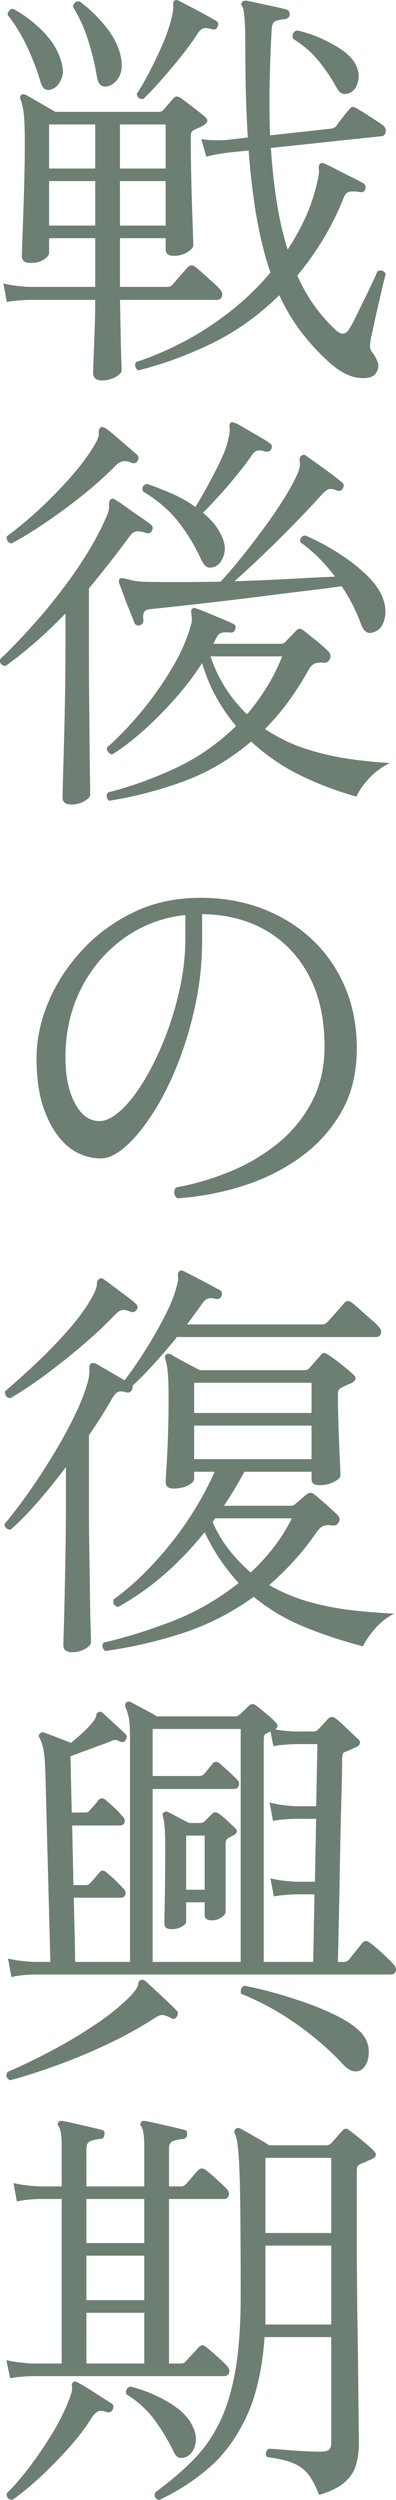
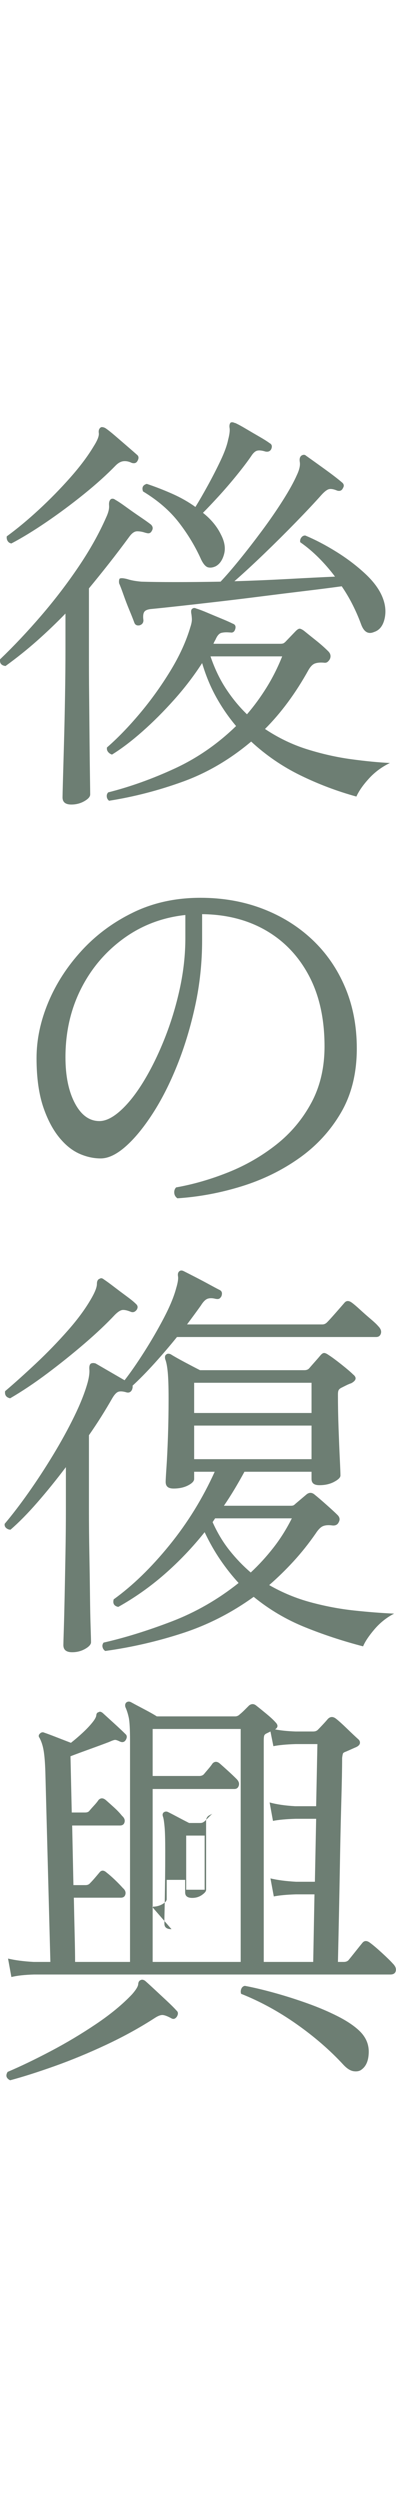
<svg xmlns="http://www.w3.org/2000/svg" id="uuid-d7652f39-3920-42cb-ac0f-b81569233c99" data-name="レイヤー 2" viewBox="0 0 56.68 357.37">
  <defs>
    <style>
      .uuid-8eb3d97d-27dd-40f8-97b7-26f2f146ad21 {
        fill: #6d7e73;
        stroke-width: 0px;
      }
    </style>
  </defs>
  <g id="uuid-fd8ee828-72bd-4944-bf91-c1e6ac9b88b5" data-name="レイヤー 1">
    <g>
-       <path class="uuid-8eb3d97d-27dd-40f8-97b7-26f2f146ad21" d="M14.59,54.39c-.84,0-1.26-.36-1.26-1.08,0-.2.02-.85.06-1.95.04-1.1.09-2.42.15-3.96.06-1.54.09-3.05.09-4.53H4.15c-1.32.04-2.38.14-3.18.3l-.48-2.64c1,.24,2.22.4,3.66.48h9.48v-6.96h-6.6v2.1c0,.28-.24.59-.72.93-.48.34-1.12.51-1.92.51-.84,0-1.26-.32-1.26-.96,0-.2.02-.87.06-2.01.04-1.14.09-2.55.15-4.23.06-1.68.11-3.41.15-5.19.04-1.78.06-3.37.06-4.77,0-1.92-.05-3.31-.15-4.17-.1-.86-.25-1.53-.45-2.01-.12-.28-.1-.5.06-.66.2-.16.44-.16.72,0,.24.12.62.33,1.14.63.52.3,1.07.62,1.65.96.58.34,1.05.61,1.41.81h14.82c.28,0,.5-.1.66-.3.24-.28.49-.57.75-.87s.49-.57.69-.81c.28-.28.62-.28,1.02,0,.44.32,1.04.77,1.8,1.35.76.58,1.32,1.03,1.68,1.35.52.44.42.86-.3,1.26-.2.12-.38.21-.54.27-.16.06-.4.17-.72.33-.16.08-.28.18-.36.3-.08.12-.12.38-.12.78,0,2.28.03,4.55.09,6.81.06,2.26.12,4.18.18,5.76.06,1.58.09,2.53.09,2.85,0,.28-.27.6-.81.96-.54.36-1.21.54-2.01.54s-1.14-.32-1.14-.96v-1.56h-6.54v6.96h6.78c.28,0,.5-.08.66-.24.12-.12.34-.37.66-.75.32-.38.64-.75.96-1.11.32-.36.54-.6.66-.72.32-.32.66-.34,1.02-.06.24.16.6.46,1.08.9.48.44.96.87,1.44,1.29.48.42.8.73.96.93.36.36.49.72.39,1.08s-.35.54-.75.54h-13.86c.04,1.44.07,2.89.09,4.35.02,1.46.05,2.71.09,3.75.04,1.04.06,1.7.06,1.98,0,.32-.3.64-.9.96-.6.32-1.24.48-1.92.48ZM7.45,12.75c-.84.32-1.4-.06-1.68-1.14-.44-1.52-1.06-3.14-1.86-4.86-.8-1.72-1.74-3.26-2.82-4.62,0-.24.08-.45.24-.63.16-.18.36-.25.6-.21,1.48.8,2.86,1.84,4.14,3.12,1.28,1.28,2.14,2.62,2.58,4.02.4,1.12.45,2.06.15,2.82-.3.76-.75,1.26-1.35,1.5ZM7.03,24.09h6.6v-6.3h-6.6v6.3ZM7.03,32.25h6.6v-6.36h-6.6v6.36ZM15.43,12.33c-.88.2-1.4-.26-1.56-1.38-.24-1.52-.64-3.19-1.2-5.01-.56-1.82-1.3-3.47-2.22-4.95.08-.6.4-.86.96-.78,1.36,1,2.61,2.21,3.75,3.63,1.14,1.42,1.85,2.85,2.13,4.29.24,1.12.17,2.05-.21,2.79-.38.74-.93,1.21-1.65,1.41ZM17.17,24.09h6.54v-6.3h-6.54v6.3ZM17.17,32.25h6.54v-6.36h-6.54v6.36ZM53.83,53.31c-.4.64-1.27.87-2.61.69-1.34-.18-2.77-.97-4.29-2.37-1.4-1.28-2.68-2.68-3.84-4.2-1.16-1.52-2.2-3.26-3.12-5.22-3.08,3-6.39,5.34-9.93,7.02-3.54,1.68-6.97,2.92-10.29,3.72-.2-.16-.33-.36-.39-.6-.06-.24,0-.44.15-.6,2.08-.68,4.25-1.6,6.51-2.76s4.48-2.58,6.66-4.26c2.18-1.68,4.19-3.6,6.03-5.76-.76-2.2-1.4-4.72-1.92-7.56-.52-2.84-.92-6.14-1.2-9.9l-2.88.3c-1.32.16-2.38.36-3.18.6l-.72-2.52c1,.16,2.22.2,3.66.12l3-.36c-.24-3.8-.36-8.08-.36-12.84,0-1.96-.04-3.39-.12-4.29-.08-.9-.18-1.43-.3-1.59-.2-.24-.2-.46,0-.66.08-.12.28-.18.6-.18.4.08.96.2,1.68.36.72.16,1.46.32,2.22.48.76.16,1.36.3,1.8.42.32.12.48.36.48.72-.04.36-.26.58-.66.66-.44.04-.86.12-1.26.24-.4.12-.62.5-.66,1.14-.16,2.88-.26,5.58-.3,8.1-.04,2.52-.02,4.9.06,7.14l8.76-.96c.32-.08.54-.18.66-.3.16-.24.48-.67.96-1.29.48-.62.8-1.01.96-1.17.2-.24.37-.36.51-.36s.33.08.57.24c.24.12.61.34,1.11.66.5.32,1.01.65,1.53.99.52.34.86.57,1.02.69.36.24.52.56.48.96-.04.4-.24.62-.6.66l-15.84,1.68c.2,3,.5,5.7.9,8.1.4,2.4.9,4.54,1.5,6.42.96-1.44,1.81-2.97,2.55-4.59.74-1.62,1.31-3.35,1.71-5.19.2-.76.27-1.32.21-1.68-.06-.36-.01-.62.15-.78.16-.16.36-.18.6-.06.4.16.96.43,1.68.81.72.38,1.45.75,2.19,1.11.74.36,1.31.66,1.71.9.32.16.42.44.3.84-.08.36-.34.5-.78.42h-.06c-.44-.08-.87-.1-1.29-.06-.42.04-.73.32-.93.84-.88,2.2-1.89,4.23-3.03,6.09-1.14,1.86-2.35,3.55-3.63,5.07.76,1.68,1.6,3.15,2.52,4.41s1.9,2.37,2.94,3.33c.84.84,1.54.74,2.1-.3.2-.32.49-.87.87-1.65.38-.78.79-1.62,1.23-2.52.44-.9.83-1.71,1.17-2.43.34-.72.55-1.2.63-1.44.52-.24.92-.12,1.2.36-.08.28-.22.84-.42,1.68-.2.84-.42,1.78-.66,2.82-.24,1.04-.45,1.99-.63,2.85-.18.86-.31,1.45-.39,1.77-.08.4-.13.78-.15,1.14-.02.36.09.68.33.96.36.48.62.96.78,1.44.16.48.08.98-.24,1.5ZM20.53,14.13c-.56.08-.88-.16-.96-.72.52-.76,1.11-1.77,1.77-3.03s1.29-2.58,1.89-3.96c.6-1.38,1.04-2.65,1.32-3.81.2-.8.28-1.39.24-1.77-.04-.38.02-.63.18-.75.16-.12.36-.12.6,0,.4.2.94.48,1.62.84.68.36,1.37.73,2.07,1.11.7.38,1.25.69,1.65.93.32.16.4.44.24.84-.16.36-.44.48-.84.36-.48-.16-.87-.2-1.17-.12-.3.08-.59.34-.87.78-.64,1-1.45,2.11-2.43,3.33-.98,1.22-1.95,2.37-2.91,3.45s-1.76,1.92-2.4,2.52ZM50.05,13.29c-.4.16-.75.19-1.05.09-.3-.1-.59-.41-.87-.93-.64-1.2-1.47-2.43-2.49-3.69-1.02-1.26-2.25-2.33-3.69-3.21-.2-.64,0-1.04.6-1.2,1.08.24,2.17.6,3.27,1.08,1.1.48,2.11,1.03,3.03,1.65.92.62,1.58,1.29,1.98,2.01.48.88.62,1.73.42,2.55-.2.82-.6,1.37-1.2,1.65Z" />
      <path class="uuid-8eb3d97d-27dd-40f8-97b7-26f2f146ad21" d="M10.21,115.01c-.84,0-1.26-.34-1.26-1.02,0-.2.02-1.02.06-2.46.04-1.44.09-3.23.15-5.37.06-2.14.11-4.4.15-6.78.04-2.38.06-4.59.06-6.63v-5.04c-1.32,1.36-2.68,2.66-4.08,3.9-1.4,1.24-2.9,2.44-4.5,3.6-.6-.08-.86-.4-.78-.96,2-1.92,3.97-4.01,5.91-6.27,1.94-2.26,3.72-4.59,5.34-6.99,1.62-2.4,2.93-4.74,3.93-7.02.32-.68.46-1.25.42-1.71-.04-.46.06-.77.3-.93.2-.08.4-.04.6.12.36.2.87.54,1.53,1.02.66.48,1.33.95,2.01,1.41.68.46,1.2.83,1.56,1.11.28.28.32.58.12.9-.16.32-.42.42-.78.3-.04,0-.12-.02-.24-.06-.36-.12-.72-.18-1.08-.18s-.72.24-1.08.72c-1,1.36-1.98,2.65-2.94,3.87-.96,1.22-1.92,2.41-2.88,3.57v8.7c0,2.2,0,4.46.03,6.78.02,2.32.04,4.5.06,6.54.02,2.04.04,3.73.06,5.07.02,1.34.03,2.13.03,2.37,0,.32-.28.64-.84.96-.56.32-1.18.48-1.86.48ZM1.63,77.69c-.24-.04-.42-.16-.54-.36-.12-.2-.16-.42-.12-.66,1.48-1.08,3.01-2.35,4.59-3.81,1.58-1.46,3.07-2.98,4.47-4.56,1.4-1.58,2.52-3.07,3.36-4.47.56-.88.81-1.52.75-1.92-.06-.4.05-.68.33-.84.16-.04.36,0,.6.12.36.24.83.61,1.41,1.11.58.5,1.16,1,1.74,1.5.58.5,1.05.91,1.41,1.23.24.2.26.48.06.84-.16.32-.44.42-.84.3-.4-.2-.79-.28-1.17-.24-.38.04-.75.24-1.11.6-1.28,1.32-2.8,2.69-4.56,4.11-1.76,1.42-3.55,2.75-5.37,3.99-1.82,1.24-3.49,2.26-5.01,3.06ZM15.61,114.47c-.2-.16-.31-.36-.33-.6-.02-.24.05-.44.21-.6,3.16-.8,6.34-1.94,9.54-3.42,3.2-1.48,6.12-3.5,8.76-6.06-1.08-1.28-2.03-2.66-2.85-4.14-.82-1.48-1.49-3.1-2.01-4.86-1.16,1.8-2.49,3.54-3.99,5.22-1.5,1.68-3.02,3.2-4.56,4.56-1.54,1.36-2.99,2.46-4.35,3.3-.24-.08-.43-.21-.57-.39-.14-.18-.19-.39-.15-.63,1.52-1.32,3.08-2.93,4.68-4.83,1.6-1.9,3.06-3.93,4.38-6.09,1.32-2.16,2.28-4.26,2.88-6.3.16-.48.23-.88.21-1.2-.02-.32-.05-.58-.09-.78-.04-.32,0-.52.12-.6.16-.16.36-.18.6-.06.4.12.93.32,1.59.6.66.28,1.33.56,2.01.84.68.28,1.22.52,1.62.72.36.12.48.38.36.78-.12.4-.36.56-.72.48h-.12c-.44-.04-.82-.02-1.14.06-.32.08-.6.4-.84.96-.12.2-.22.4-.3.6h9.42c.2,0,.36,0,.48-.03.12-.02.26-.11.42-.27l1.44-1.5c.24-.24.43-.36.57-.36s.35.1.63.3c.44.36,1,.81,1.68,1.35.68.54,1.28,1.07,1.8,1.59.32.32.4.68.24,1.08-.08.16-.19.3-.33.42-.14.12-.33.16-.57.12-.52-.04-.94,0-1.26.12-.32.12-.62.42-.9.9-1.84,3.32-3.92,6.14-6.24,8.46,1.92,1.28,3.94,2.25,6.06,2.91,2.12.66,4.21,1.13,6.27,1.41,2.06.28,3.91.46,5.55.54-1.16.56-2.16,1.3-3,2.22s-1.44,1.78-1.8,2.58c-2.76-.76-5.43-1.77-8.01-3.03-2.58-1.26-4.93-2.87-7.05-4.83-3.04,2.56-6.3,4.47-9.78,5.73-3.48,1.26-7,2.17-10.56,2.73ZM53.53,90.35c-.84.36-1.46-.02-1.86-1.14-.32-.88-.71-1.78-1.17-2.7-.46-.92-.99-1.82-1.59-2.7-1.44.2-3.16.42-5.16.66-2,.24-4.1.5-6.3.78-2.2.28-4.34.54-6.42.78-2.08.24-3.94.45-5.58.63-1.64.18-2.88.31-3.72.39-.56.04-.92.18-1.08.42-.16.24-.2.64-.12,1.2,0,.36-.18.6-.54.72-.4.08-.66-.06-.78-.42-.16-.44-.39-1.02-.69-1.74s-.58-1.45-.84-2.19c-.26-.74-.47-1.29-.63-1.65-.04-.28-.02-.5.06-.66.16-.12.54-.1,1.14.06.24.08.52.15.84.21.32.06.7.11,1.14.15,1.28.04,2.91.06,4.89.06s4.13-.02,6.45-.06c.76-.8,1.66-1.84,2.7-3.12,1.04-1.28,2.11-2.66,3.21-4.14,1.1-1.48,2.1-2.93,3-4.35.9-1.42,1.57-2.63,2.01-3.63.36-.76.5-1.38.42-1.86-.08-.48.02-.8.3-.96.24-.12.44-.1.6.06.68.48,1.56,1.11,2.64,1.89,1.08.78,1.9,1.41,2.46,1.89.32.24.38.52.18.84-.16.36-.44.48-.84.36-.48-.2-.86-.27-1.14-.21-.28.06-.64.33-1.08.81-.96,1.08-2.18,2.38-3.66,3.9-1.48,1.52-3,3.03-4.56,4.53s-2.98,2.81-4.26,3.93c2.64-.08,5.24-.19,7.8-.33,2.56-.14,4.76-.25,6.6-.33-.72-.96-1.5-1.86-2.34-2.7-.84-.84-1.72-1.58-2.64-2.22-.04-.24,0-.46.15-.66.14-.2.33-.3.57-.3,1.44.6,2.93,1.38,4.47,2.34s2.92,2.01,4.14,3.15c1.22,1.14,2.05,2.29,2.49,3.45.4,1.04.48,2.05.24,3.03-.24.98-.74,1.59-1.5,1.83ZM30.91,80.93c-.4.2-.77.26-1.11.18-.34-.08-.67-.44-.99-1.08-.84-1.88-1.91-3.66-3.21-5.34-1.3-1.68-3.01-3.16-5.13-4.44-.2-.56-.02-.92.54-1.08,1.2.4,2.41.87,3.63,1.41,1.22.54,2.33,1.17,3.33,1.89.52-.84,1.11-1.86,1.77-3.06.66-1.2,1.27-2.39,1.83-3.57.56-1.18.92-2.17,1.08-2.97.2-.76.27-1.32.21-1.68-.06-.36,0-.62.15-.78.16-.08.36-.06.6.06h.06c.36.16.86.43,1.5.81.64.38,1.29.76,1.95,1.14.66.38,1.15.69,1.47.93.32.16.4.44.24.84-.16.32-.44.44-.84.36-.52-.16-.92-.2-1.2-.12-.28.08-.56.34-.84.78-.52.76-1.21,1.67-2.07,2.73-.86,1.06-1.73,2.07-2.61,3.03s-1.62,1.74-2.22,2.34c1.16.92,2.02,1.96,2.58,3.12.52,1,.67,1.92.45,2.76-.22.84-.61,1.42-1.17,1.74ZM35.35,102.11c1-1.16,1.93-2.43,2.79-3.81.86-1.38,1.61-2.87,2.25-4.47h-10.26c.6,1.76,1.35,3.32,2.25,4.68.9,1.36,1.89,2.56,2.97,3.6Z" />
      <path class="uuid-8eb3d97d-27dd-40f8-97b7-26f2f146ad21" d="M25.39,171.3c-.28-.2-.43-.46-.45-.78-.02-.32.07-.58.27-.78,2.48-.44,4.97-1.16,7.47-2.16,2.5-1,4.79-2.32,6.87-3.96,2.08-1.64,3.75-3.63,5.01-5.97,1.26-2.34,1.89-5.03,1.89-8.07,0-3.92-.74-7.28-2.22-10.08-1.48-2.8-3.53-4.96-6.15-6.48-2.62-1.52-5.67-2.3-9.15-2.34v3.72c0,3.2-.33,6.32-.99,9.36-.66,3.04-1.52,5.88-2.58,8.52-1.06,2.64-2.24,4.96-3.54,6.96-1.3,2-2.59,3.56-3.87,4.68-1.28,1.12-2.46,1.68-3.54,1.68-.96,0-1.92-.2-2.88-.6-.96-.4-1.84-1.04-2.64-1.92-1.08-1.16-1.96-2.71-2.64-4.65-.68-1.94-1.02-4.33-1.02-7.17,0-2.64.56-5.3,1.68-7.98,1.12-2.68,2.72-5.15,4.8-7.41,2.08-2.26,4.55-4.08,7.41-5.46,2.86-1.38,6.05-2.07,9.57-2.07,3.2,0,6.16.52,8.88,1.56,2.72,1.04,5.09,2.51,7.11,4.41,2.02,1.9,3.59,4.17,4.71,6.81,1.12,2.64,1.68,5.56,1.68,8.76,0,3.52-.75,6.57-2.25,9.15-1.5,2.58-3.49,4.75-5.97,6.51-2.48,1.76-5.24,3.11-8.28,4.05-3.04.94-6.1,1.51-9.18,1.71ZM14.23,160.26c.92,0,1.94-.51,3.06-1.53,1.12-1.02,2.22-2.42,3.3-4.2,1.08-1.78,2.07-3.8,2.97-6.06.9-2.26,1.62-4.62,2.16-7.08s.81-4.89.81-7.29v-3.3c-3.32.36-6.28,1.49-8.88,3.39-2.6,1.9-4.63,4.31-6.09,7.23-1.46,2.92-2.19,6.16-2.19,9.72,0,2.68.45,4.87,1.35,6.57.9,1.7,2.07,2.55,3.51,2.55Z" />
      <path class="uuid-8eb3d97d-27dd-40f8-97b7-26f2f146ad21" d="M10.33,236.19c-.84,0-1.26-.34-1.26-1.02,0-.2.02-.92.06-2.16.04-1.24.08-2.82.12-4.74.04-1.92.08-3.98.12-6.18.04-2.2.06-4.32.06-6.36v-6c-1.36,1.8-2.72,3.48-4.08,5.04-1.36,1.56-2.64,2.86-3.84,3.9-.24,0-.45-.08-.63-.24-.18-.16-.25-.36-.21-.6,1.08-1.28,2.22-2.77,3.42-4.47,1.2-1.7,2.37-3.49,3.51-5.37,1.14-1.88,2.15-3.72,3.03-5.52.88-1.8,1.52-3.42,1.92-4.86.2-.76.28-1.37.24-1.83-.04-.46.04-.75.24-.87.2-.08.42-.08.66,0l4.14,2.4c.84-1.08,1.77-2.42,2.79-4.02,1.02-1.6,1.96-3.22,2.82-4.86.86-1.64,1.45-3.06,1.77-4.26.24-.8.33-1.37.27-1.71-.06-.34,0-.59.21-.75.16-.12.36-.12.6,0,.4.2.95.48,1.65.84.7.36,1.38.72,2.04,1.08s1.15.62,1.47.78c.32.16.4.46.24.9-.12.2-.24.32-.36.36-.12.04-.28.04-.48,0-.48-.12-.87-.12-1.17,0-.3.12-.61.44-.93.96-.6.84-1.26,1.74-1.98,2.7h19.38c.24,0,.46-.1.66-.3.24-.24.65-.69,1.23-1.35.58-.66.99-1.13,1.23-1.41.28-.36.64-.38,1.08-.06.28.2.67.53,1.17.99.5.46,1.01.91,1.53,1.35.52.44.88.78,1.08,1.02.36.36.49.71.39,1.05-.1.34-.33.51-.69.51h-28.5c-1,1.24-2.06,2.48-3.18,3.72-1.12,1.24-2.18,2.32-3.18,3.24.04.12.02.3-.06.54-.16.36-.42.5-.78.42-.52-.16-.92-.19-1.2-.09-.28.1-.58.43-.9.99-.48.84-.99,1.69-1.53,2.55-.54.86-1.13,1.75-1.77,2.67v10.62c0,2.04.02,4.12.06,6.24.04,2.12.07,4.1.09,5.94.02,1.84.05,3.37.09,4.59.04,1.22.06,1.95.06,2.19,0,.32-.28.64-.84.96-.56.32-1.18.48-1.86.48ZM1.45,199.89c-.56-.12-.8-.46-.72-1.02,1.32-1.12,2.79-2.44,4.41-3.96,1.62-1.52,3.16-3.11,4.62-4.77,1.46-1.66,2.61-3.25,3.45-4.77.44-.8.66-1.41.66-1.83s.14-.67.42-.75c.16-.12.36-.08.6.12.36.24.84.59,1.44,1.05.6.46,1.2.91,1.8,1.35.6.44,1.04.8,1.32,1.08.28.24.32.52.12.84-.24.32-.52.42-.84.3-.48-.2-.87-.29-1.17-.27-.3.02-.67.25-1.11.69-1.2,1.28-2.65,2.65-4.35,4.11-1.7,1.46-3.47,2.88-5.31,4.26-1.84,1.38-3.62,2.57-5.34,3.57ZM15.07,236.01c-.2-.12-.33-.3-.39-.54-.06-.24-.01-.46.15-.66,3-.68,6.23-1.68,9.69-3,3.46-1.32,6.67-3.16,9.63-5.52-.92-1-1.79-2.1-2.61-3.3-.82-1.2-1.57-2.52-2.25-3.96-1.76,2.2-3.67,4.2-5.73,6-2.06,1.8-4.27,3.36-6.63,4.68-.6-.12-.82-.48-.66-1.08,2.72-1.96,5.38-4.54,7.98-7.74,2.6-3.2,4.76-6.7,6.48-10.5h-2.94v1.02c0,.32-.29.63-.87.93-.58.3-1.27.45-2.07.45s-1.14-.32-1.14-.96c0-.24.04-.95.12-2.13.08-1.18.15-2.64.21-4.38.06-1.74.09-3.53.09-5.37,0-1.68-.04-2.94-.12-3.78-.08-.84-.2-1.46-.36-1.86-.08-.32-.04-.54.12-.66.16-.16.38-.18.66-.06.44.28,1.13.67,2.07,1.17.94.5,1.65.87,2.13,1.11h14.94c.28,0,.5-.08.66-.24.24-.28.52-.6.84-.96.32-.36.58-.66.78-.9.2-.24.38-.36.54-.36s.38.1.66.3c.44.28,1.05.73,1.83,1.35.78.62,1.33,1.09,1.65,1.41.56.44.48.86-.24,1.26-.24.08-.48.18-.72.3-.24.12-.48.24-.72.36-.16.08-.28.18-.36.3-.08.12-.12.34-.12.66,0,1.56.03,3.18.09,4.86.06,1.68.12,3.14.18,4.38.06,1.24.09,2.02.09,2.34,0,.28-.3.58-.9.9-.6.32-1.3.48-2.1.48s-1.14-.3-1.14-.9v-1.02h-9.6c-.48.88-.96,1.72-1.44,2.52-.48.8-.98,1.58-1.5,2.34h9.42c.2,0,.35,0,.45-.03.1-.02.23-.11.39-.27l1.56-1.32c.4-.32.8-.3,1.2.06.4.32.96.8,1.68,1.44.72.64,1.24,1.12,1.56,1.44.32.32.38.66.18,1.02-.16.36-.46.52-.9.48-.56-.08-1.01-.05-1.35.09-.34.14-.69.49-1.05,1.05-1,1.44-2.06,2.77-3.18,3.99-1.12,1.22-2.28,2.35-3.48,3.39,1.88,1.08,3.86,1.9,5.94,2.46,2.08.56,4.14.95,6.18,1.17,2.04.22,3.96.37,5.76.45-1.08.56-2.02,1.31-2.82,2.25-.8.94-1.34,1.75-1.62,2.43-2.92-.76-5.71-1.68-8.37-2.76s-5.09-2.52-7.29-4.32c-3.16,2.28-6.55,4.01-10.17,5.19-3.62,1.18-7.31,2.03-11.07,2.55ZM27.79,201.99h16.8v-4.32h-16.8v4.32ZM27.79,208.59h16.8v-4.8h-16.8v4.8ZM35.89,224.79c1.16-1.08,2.24-2.26,3.24-3.54,1-1.28,1.88-2.68,2.64-4.2h-10.98l-.36.54c.68,1.52,1.49,2.87,2.43,4.05.94,1.18,1.95,2.23,3.03,3.15Z" />
-       <path class="uuid-8eb3d97d-27dd-40f8-97b7-26f2f146ad21" d="M1.45,297.38c-.56-.28-.68-.68-.36-1.2,1.88-.8,3.94-1.79,6.18-2.97,2.24-1.18,4.4-2.47,6.48-3.87,2.08-1.4,3.8-2.82,5.16-4.26.56-.64.85-1.12.87-1.44.02-.32.15-.52.39-.6.16-.08.36-.04.6.12.32.28.77.69,1.35,1.23s1.17,1.09,1.77,1.65c.6.56,1.06,1.02,1.38,1.38.24.2.26.48.06.84-.24.36-.52.44-.84.24-.52-.28-.92-.43-1.2-.45-.28-.02-.64.11-1.08.39-2.16,1.4-4.5,2.69-7.02,3.87-2.52,1.18-4.99,2.2-7.41,3.06-2.42.86-4.53,1.53-6.33,2.01ZM1.63,282.62l-.48-2.64c1,.24,2.22.4,3.66.48h2.4l-.72-27.18c-.04-1.28-.12-2.28-.24-3-.12-.72-.32-1.34-.6-1.86-.16-.2-.14-.4.06-.6.2-.2.42-.24.66-.12.36.12.95.34,1.77.66.82.32,1.49.58,2.01.78.56-.44,1.11-.91,1.65-1.41.54-.5.99-.97,1.35-1.41.4-.48.61-.85.63-1.11.02-.26.13-.41.33-.45.16-.12.36-.08.6.12.44.4,1,.91,1.68,1.53.68.62,1.2,1.11,1.56,1.47.24.2.26.48.06.84-.2.32-.48.4-.84.24-.32-.16-.55-.24-.69-.24s-.43.1-.87.3c-.84.32-1.76.66-2.76,1.02-1,.36-1.92.7-2.76,1.02l.18,8.04h1.92c.28,0,.48-.08.6-.24.2-.24.43-.5.69-.78.26-.28.47-.54.63-.78.32-.32.68-.3,1.08.06.32.28.7.62,1.14,1.02.44.4.82.8,1.14,1.2.32.28.44.58.36.9-.08.32-.3.48-.66.48h-6.84l.18,8.52h1.74c.28,0,.5-.1.66-.3.2-.2.42-.44.66-.72.24-.28.46-.54.66-.78.28-.36.62-.36,1.02,0,.36.28.75.62,1.17,1.02.42.4.81.8,1.17,1.2.32.28.44.58.36.9-.08.32-.3.48-.66.48h-6.72c.04,1.96.08,3.76.12,5.4.04,1.64.06,2.9.06,3.78h7.86v-31.62c0-1.64-.06-2.74-.18-3.3-.12-.56-.28-1.06-.48-1.5-.08-.28-.04-.5.12-.66.2-.16.42-.18.66-.06.36.2.96.52,1.8.96.84.44,1.48.8,1.92,1.08h11.22c.24,0,.46-.1.66-.3.2-.16.43-.37.69-.63l.63-.63c.36-.28.72-.26,1.08.06.36.28.83.66,1.41,1.14.58.48,1.01.88,1.29,1.2.4.4.38.74-.06,1.02.84.16,1.82.26,2.94.3h2.52c.28,0,.5-.08.66-.24.16-.16.39-.4.69-.72.3-.32.55-.6.75-.84.36-.36.76-.36,1.2,0,.36.28.87.74,1.53,1.38.66.64,1.19,1.14,1.59,1.5.2.16.29.35.27.57-.02.22-.19.41-.51.57-.28.12-.53.23-.75.33-.22.1-.47.21-.75.33-.24.08-.38.17-.42.27-.04.1-.08.31-.12.63,0,.72-.01,1.61-.03,2.67-.02,1.06-.06,2.66-.12,4.8-.06,2.14-.12,4.97-.18,8.49-.06,3.52-.15,7.92-.27,13.2h.84c.28,0,.5-.08.66-.24.2-.24.53-.65.99-1.23.46-.58.79-.99.99-1.23.28-.36.64-.38,1.08-.06.44.32,1.02.81,1.74,1.47.72.66,1.24,1.17,1.56,1.53.36.36.5.71.42,1.05-.08.34-.34.51-.78.51H4.87c-1.36.04-2.44.16-3.24.36ZM21.85,280.46h12.6v-33.3h-12.6v6.72h6.66c.28,0,.5-.08.66-.24.2-.24.42-.5.66-.78.24-.28.44-.54.6-.78.32-.32.68-.3,1.08.06.32.28.7.62,1.14,1.02.44.4.84.78,1.2,1.14.32.32.43.64.33.96-.1.32-.31.48-.63.48h-11.7v24.72ZM24.55,275.78c-.68,0-1.02-.26-1.02-.78,0-.28,0-.95.03-2.01.02-1.06.04-2.34.06-3.84s.03-3.01.03-4.53c0-1.6-.03-2.74-.09-3.42-.06-.68-.13-1.16-.21-1.44-.12-.28-.1-.5.06-.66.2-.16.42-.18.66-.06.32.16.8.41,1.44.75.64.34,1.16.61,1.56.81h1.56c.2,0,.36-.04.48-.12.12-.08.2-.14.24-.18l1.02-1.02c.28-.28.6-.28.96,0,.32.2.72.53,1.2.99.48.46.86.81,1.14,1.05.36.36.3.7-.18,1.02-.12.04-.23.09-.33.15s-.23.13-.39.21c-.32.16-.48.44-.48.84v9.84c0,.2-.2.44-.6.72-.4.28-.86.42-1.38.42-.68,0-1.02-.26-1.02-.78v-1.8h-2.64v2.76c0,.24-.21.48-.63.72s-.91.36-1.47.36ZM26.65,270.14h2.64v-7.74h-2.64v7.74ZM51.79,295.82c-.28.24-.66.33-1.14.27-.48-.06-.98-.37-1.5-.93-1.92-2.08-4.16-4.02-6.72-5.82-2.56-1.8-5.2-3.24-7.92-4.32-.08-.24-.07-.48.03-.72.1-.24.27-.38.51-.42,1.28.24,2.71.58,4.29,1.02,1.58.44,3.15.94,4.71,1.5,1.56.56,2.99,1.17,4.29,1.83,1.3.66,2.33,1.35,3.09,2.07.92.88,1.37,1.9,1.35,3.06-.02,1.16-.35,1.98-.99,2.46ZM37.75,280.46h7.08l.18-9.66h-2.64c-1.32.04-2.38.14-3.18.3l-.48-2.58c1,.24,2.22.4,3.66.48h2.7l.18-9h-2.94c-1.36.04-2.44.14-3.24.3l-.48-2.64c1,.28,2.22.46,3.66.54h3l.18-8.88h-3.12c-1.32.04-2.38.14-3.18.3l-.42-2.1-.48.24c-.2.08-.33.18-.39.3-.06.12-.09.38-.09.78v31.62Z" />
-       <path class="uuid-8eb3d97d-27dd-40f8-97b7-26f2f146ad21" d="M1.45,339.97l-.54-2.58c1.04.24,2.28.4,3.72.48h4.2v-23.52h-3.24c-1.32.04-2.38.16-3.18.36l-.48-2.64c1,.24,2.22.4,3.66.48h3.24v-5.76c0-1.4-.14-2.34-.42-2.82-.2-.2-.2-.42,0-.66.12-.12.3-.16.54-.12.44.08,1.01.2,1.71.36.7.16,1.4.32,2.1.48.7.16,1.27.3,1.71.42.4.04.56.28.48.72-.04.4-.26.6-.66.6-.4.04-.82.13-1.26.27-.44.14-.66.51-.66,1.11v5.4h8.28v-5.76c0-1.4-.14-2.34-.42-2.82-.2-.2-.2-.42,0-.66.12-.12.3-.16.54-.12.44.08,1.01.2,1.71.36.7.16,1.4.32,2.1.48.7.16,1.27.3,1.71.42.4.04.56.28.48.72-.04.4-.26.6-.66.6-.4.04-.82.13-1.26.27-.44.14-.66.51-.66,1.11v5.4h1.68c.28,0,.5-.08.66-.24.2-.2.51-.55.93-1.05.42-.5.71-.83.87-.99.36-.36.74-.38,1.14-.06.32.24.81.66,1.47,1.26.66.6,1.13,1.04,1.41,1.32.36.36.49.71.39,1.05-.1.34-.33.51-.69.51h-7.86v23.52h1.74c.24,0,.46-.1.66-.3.2-.24.51-.58.93-1.02.42-.44.71-.76.87-.96.36-.4.74-.42,1.14-.06.32.24.8.65,1.44,1.23.64.58,1.12,1.03,1.44,1.35.36.36.49.71.39,1.05-.1.34-.33.51-.69.51H4.63c-1.32.04-2.38.14-3.18.3ZM1.75,357.37c-.6-.08-.86-.4-.78-.96.96-.92,2.02-2.14,3.18-3.66,1.16-1.52,2.27-3.15,3.33-4.89,1.06-1.74,1.89-3.43,2.49-5.07.28-.68.39-1.2.33-1.56-.06-.36,0-.6.21-.72.2-.12.4-.1.6.06.4.2.9.49,1.5.87.6.38,1.21.77,1.83,1.17.62.4,1.13.72,1.53.96.28.2.34.48.18.84-.16.36-.44.5-.84.42-.52-.2-.92-.25-1.2-.15-.28.1-.58.37-.9.81-.88,1.44-2.01,2.93-3.39,4.47-1.38,1.54-2.79,2.97-4.23,4.29-1.44,1.32-2.72,2.36-3.84,3.12ZM12.37,320.65h8.28v-6.3h-8.28v6.3ZM12.37,328.81h8.28v-6.36h-8.28v6.36ZM12.37,337.87h8.28v-7.26h-8.28v7.26ZM26.71,351.19c-.36.16-.7.21-1.02.15s-.6-.35-.84-.87c-.68-1.44-1.56-2.91-2.64-4.41s-2.46-2.77-4.14-3.81c-.08-.24-.06-.47.06-.69.12-.22.3-.35.54-.39,1.8.44,3.54,1.14,5.22,2.1,1.68.96,2.84,2.02,3.48,3.18.6,1.04.8,2.01.6,2.91-.2.9-.62,1.51-1.26,1.83ZM22.81,357.37c-.6-.12-.8-.48-.6-1.08,2.08-1.52,3.89-3.06,5.43-4.62,1.54-1.56,2.81-3.37,3.81-5.43,1-2.06,1.75-4.54,2.25-7.44.5-2.9.75-6.43.75-10.59,0-5.36-.02-9.66-.06-12.9-.04-3.24-.12-5.66-.24-7.26-.12-1.6-.3-2.62-.54-3.06-.12-.24-.08-.46.12-.66.16-.16.38-.18.66-.06.24.12.62.33,1.14.63s1.06.61,1.62.93c.56.32,1.02.6,1.38.84h8.1c.32,0,.56-.08.72-.24.2-.2.48-.51.84-.93.36-.42.64-.73.84-.93.28-.36.62-.36,1.02,0,.24.16.59.43,1.05.81.46.38.92.76,1.38,1.14.46.38.79.69.99.93.52.48.44.88-.24,1.2-.32.12-.6.24-.84.36-.24.12-.52.24-.84.36-.16.08-.28.18-.36.3-.08.12-.12.38-.12.78v9c0,1.96,0,4.18.03,6.66.02,2.48.05,5,.09,7.56.04,2.56.07,4.96.09,7.2.02,2.24.04,4.12.06,5.64.02,1.52.03,2.46.03,2.82,0,1.04-.13,2.03-.39,2.97-.26.94-.8,1.78-1.62,2.52-.82.74-2.05,1.35-3.69,1.83-.48-1.24-.99-2.21-1.53-2.91-.54-.7-1.26-1.24-2.16-1.62-.9-.38-2.15-.67-3.75-.87-.16-.2-.21-.42-.15-.66.06-.24.19-.42.39-.54.32,0,.93.04,1.83.12.9.08,1.86.15,2.88.21,1.02.06,1.87.09,2.55.09s1.13-.09,1.35-.27c.22-.18.33-.51.33-.99v-15.12h-9.54c-.32,4.56-1.18,8.34-2.58,11.34-1.4,3-3.17,5.43-5.31,7.29-2.14,1.86-4.53,3.41-7.17,4.65ZM37.99,319.21h9.42v-10.74h-9.42v10.74ZM37.99,332.29h9.42v-11.28h-9.42v11.28Z" />
+       <path class="uuid-8eb3d97d-27dd-40f8-97b7-26f2f146ad21" d="M1.45,297.38c-.56-.28-.68-.68-.36-1.2,1.88-.8,3.94-1.79,6.18-2.97,2.24-1.18,4.4-2.47,6.48-3.87,2.08-1.4,3.8-2.82,5.16-4.26.56-.64.85-1.12.87-1.44.02-.32.15-.52.39-.6.16-.08.36-.04.6.12.32.28.77.69,1.35,1.23s1.17,1.09,1.77,1.65c.6.56,1.06,1.02,1.38,1.38.24.2.26.48.06.84-.24.36-.52.44-.84.24-.52-.28-.92-.43-1.2-.45-.28-.02-.64.11-1.08.39-2.16,1.4-4.5,2.69-7.02,3.87-2.52,1.18-4.99,2.2-7.41,3.06-2.42.86-4.53,1.53-6.33,2.01ZM1.63,282.62l-.48-2.64c1,.24,2.22.4,3.66.48h2.4l-.72-27.18c-.04-1.28-.12-2.28-.24-3-.12-.72-.32-1.34-.6-1.86-.16-.2-.14-.4.06-.6.2-.2.42-.24.66-.12.36.12.95.34,1.77.66.82.32,1.49.58,2.01.78.56-.44,1.11-.91,1.65-1.41.54-.5.99-.97,1.35-1.41.4-.48.61-.85.63-1.11.02-.26.13-.41.33-.45.16-.12.36-.08.6.12.44.4,1,.91,1.68,1.53.68.62,1.2,1.11,1.56,1.47.24.2.26.48.06.84-.2.32-.48.4-.84.24-.32-.16-.55-.24-.69-.24s-.43.1-.87.3c-.84.32-1.76.66-2.76,1.02-1,.36-1.92.7-2.76,1.02l.18,8.04h1.92c.28,0,.48-.08.6-.24.2-.24.43-.5.69-.78.26-.28.47-.54.63-.78.32-.32.68-.3,1.08.06.32.28.7.62,1.14,1.02.44.4.82.8,1.14,1.2.32.28.44.58.36.9-.08.32-.3.48-.66.48h-6.84l.18,8.52h1.74c.28,0,.5-.1.66-.3.2-.2.42-.44.66-.72.24-.28.46-.54.66-.78.28-.36.62-.36,1.02,0,.36.28.75.62,1.17,1.02.42.4.81.8,1.17,1.2.32.28.44.58.36.9-.08.32-.3.48-.66.48h-6.72c.04,1.96.08,3.76.12,5.4.04,1.64.06,2.9.06,3.78h7.86v-31.62c0-1.64-.06-2.74-.18-3.3-.12-.56-.28-1.06-.48-1.5-.08-.28-.04-.5.12-.66.2-.16.42-.18.66-.06.36.2.96.52,1.8.96.84.44,1.48.8,1.92,1.08h11.22c.24,0,.46-.1.66-.3.2-.16.43-.37.69-.63l.63-.63c.36-.28.72-.26,1.08.06.36.28.83.66,1.41,1.14.58.48,1.01.88,1.29,1.2.4.4.38.74-.06,1.02.84.16,1.82.26,2.94.3h2.52c.28,0,.5-.08.66-.24.16-.16.39-.4.69-.72.3-.32.55-.6.75-.84.36-.36.76-.36,1.2,0,.36.28.87.74,1.53,1.38.66.64,1.19,1.14,1.59,1.5.2.16.29.35.27.57-.02.22-.19.41-.51.57-.28.12-.53.23-.75.33-.22.1-.47.21-.75.33-.24.08-.38.17-.42.27-.04.1-.08.31-.12.63,0,.72-.01,1.61-.03,2.67-.02,1.06-.06,2.66-.12,4.8-.06,2.14-.12,4.97-.18,8.49-.06,3.52-.15,7.92-.27,13.2h.84c.28,0,.5-.08.66-.24.2-.24.53-.65.99-1.23.46-.58.79-.99.99-1.23.28-.36.64-.38,1.08-.06.44.32,1.02.81,1.74,1.47.72.66,1.24,1.17,1.56,1.53.36.36.5.71.42,1.05-.08.34-.34.51-.78.51H4.87c-1.36.04-2.44.16-3.24.36ZM21.85,280.46h12.6v-33.3h-12.6v6.72h6.66c.28,0,.5-.08.66-.24.2-.24.42-.5.66-.78.24-.28.44-.54.6-.78.32-.32.68-.3,1.08.06.32.28.7.62,1.14,1.02.44.4.84.78,1.2,1.14.32.32.43.64.33.96-.1.32-.31.48-.63.48h-11.7v24.72ZM24.55,275.78c-.68,0-1.02-.26-1.02-.78,0-.28,0-.95.03-2.01.02-1.06.04-2.34.06-3.84s.03-3.01.03-4.53c0-1.6-.03-2.74-.09-3.42-.06-.68-.13-1.16-.21-1.44-.12-.28-.1-.5.06-.66.2-.16.42-.18.66-.06.32.16.8.41,1.44.75.64.34,1.16.61,1.56.81h1.56c.2,0,.36-.04.48-.12.12-.08.2-.14.24-.18l1.02-1.02s-.23.13-.39.21c-.32.16-.48.44-.48.84v9.84c0,.2-.2.44-.6.72-.4.28-.86.42-1.38.42-.68,0-1.02-.26-1.02-.78v-1.8h-2.64v2.76c0,.24-.21.48-.63.72s-.91.36-1.47.36ZM26.65,270.14h2.64v-7.74h-2.64v7.74ZM51.79,295.82c-.28.24-.66.33-1.14.27-.48-.06-.98-.37-1.5-.93-1.92-2.08-4.16-4.02-6.72-5.82-2.56-1.8-5.2-3.24-7.92-4.32-.08-.24-.07-.48.03-.72.1-.24.27-.38.51-.42,1.28.24,2.71.58,4.29,1.02,1.58.44,3.15.94,4.71,1.5,1.56.56,2.99,1.17,4.29,1.83,1.3.66,2.33,1.35,3.09,2.07.92.88,1.37,1.9,1.35,3.06-.02,1.16-.35,1.98-.99,2.46ZM37.75,280.46h7.08l.18-9.66h-2.64c-1.32.04-2.38.14-3.18.3l-.48-2.58c1,.24,2.22.4,3.66.48h2.7l.18-9h-2.94c-1.36.04-2.44.14-3.24.3l-.48-2.64c1,.28,2.22.46,3.66.54h3l.18-8.88h-3.12c-1.32.04-2.38.14-3.18.3l-.42-2.1-.48.24c-.2.08-.33.18-.39.3-.06.12-.09.38-.09.78v31.62Z" />
    </g>
  </g>
</svg>